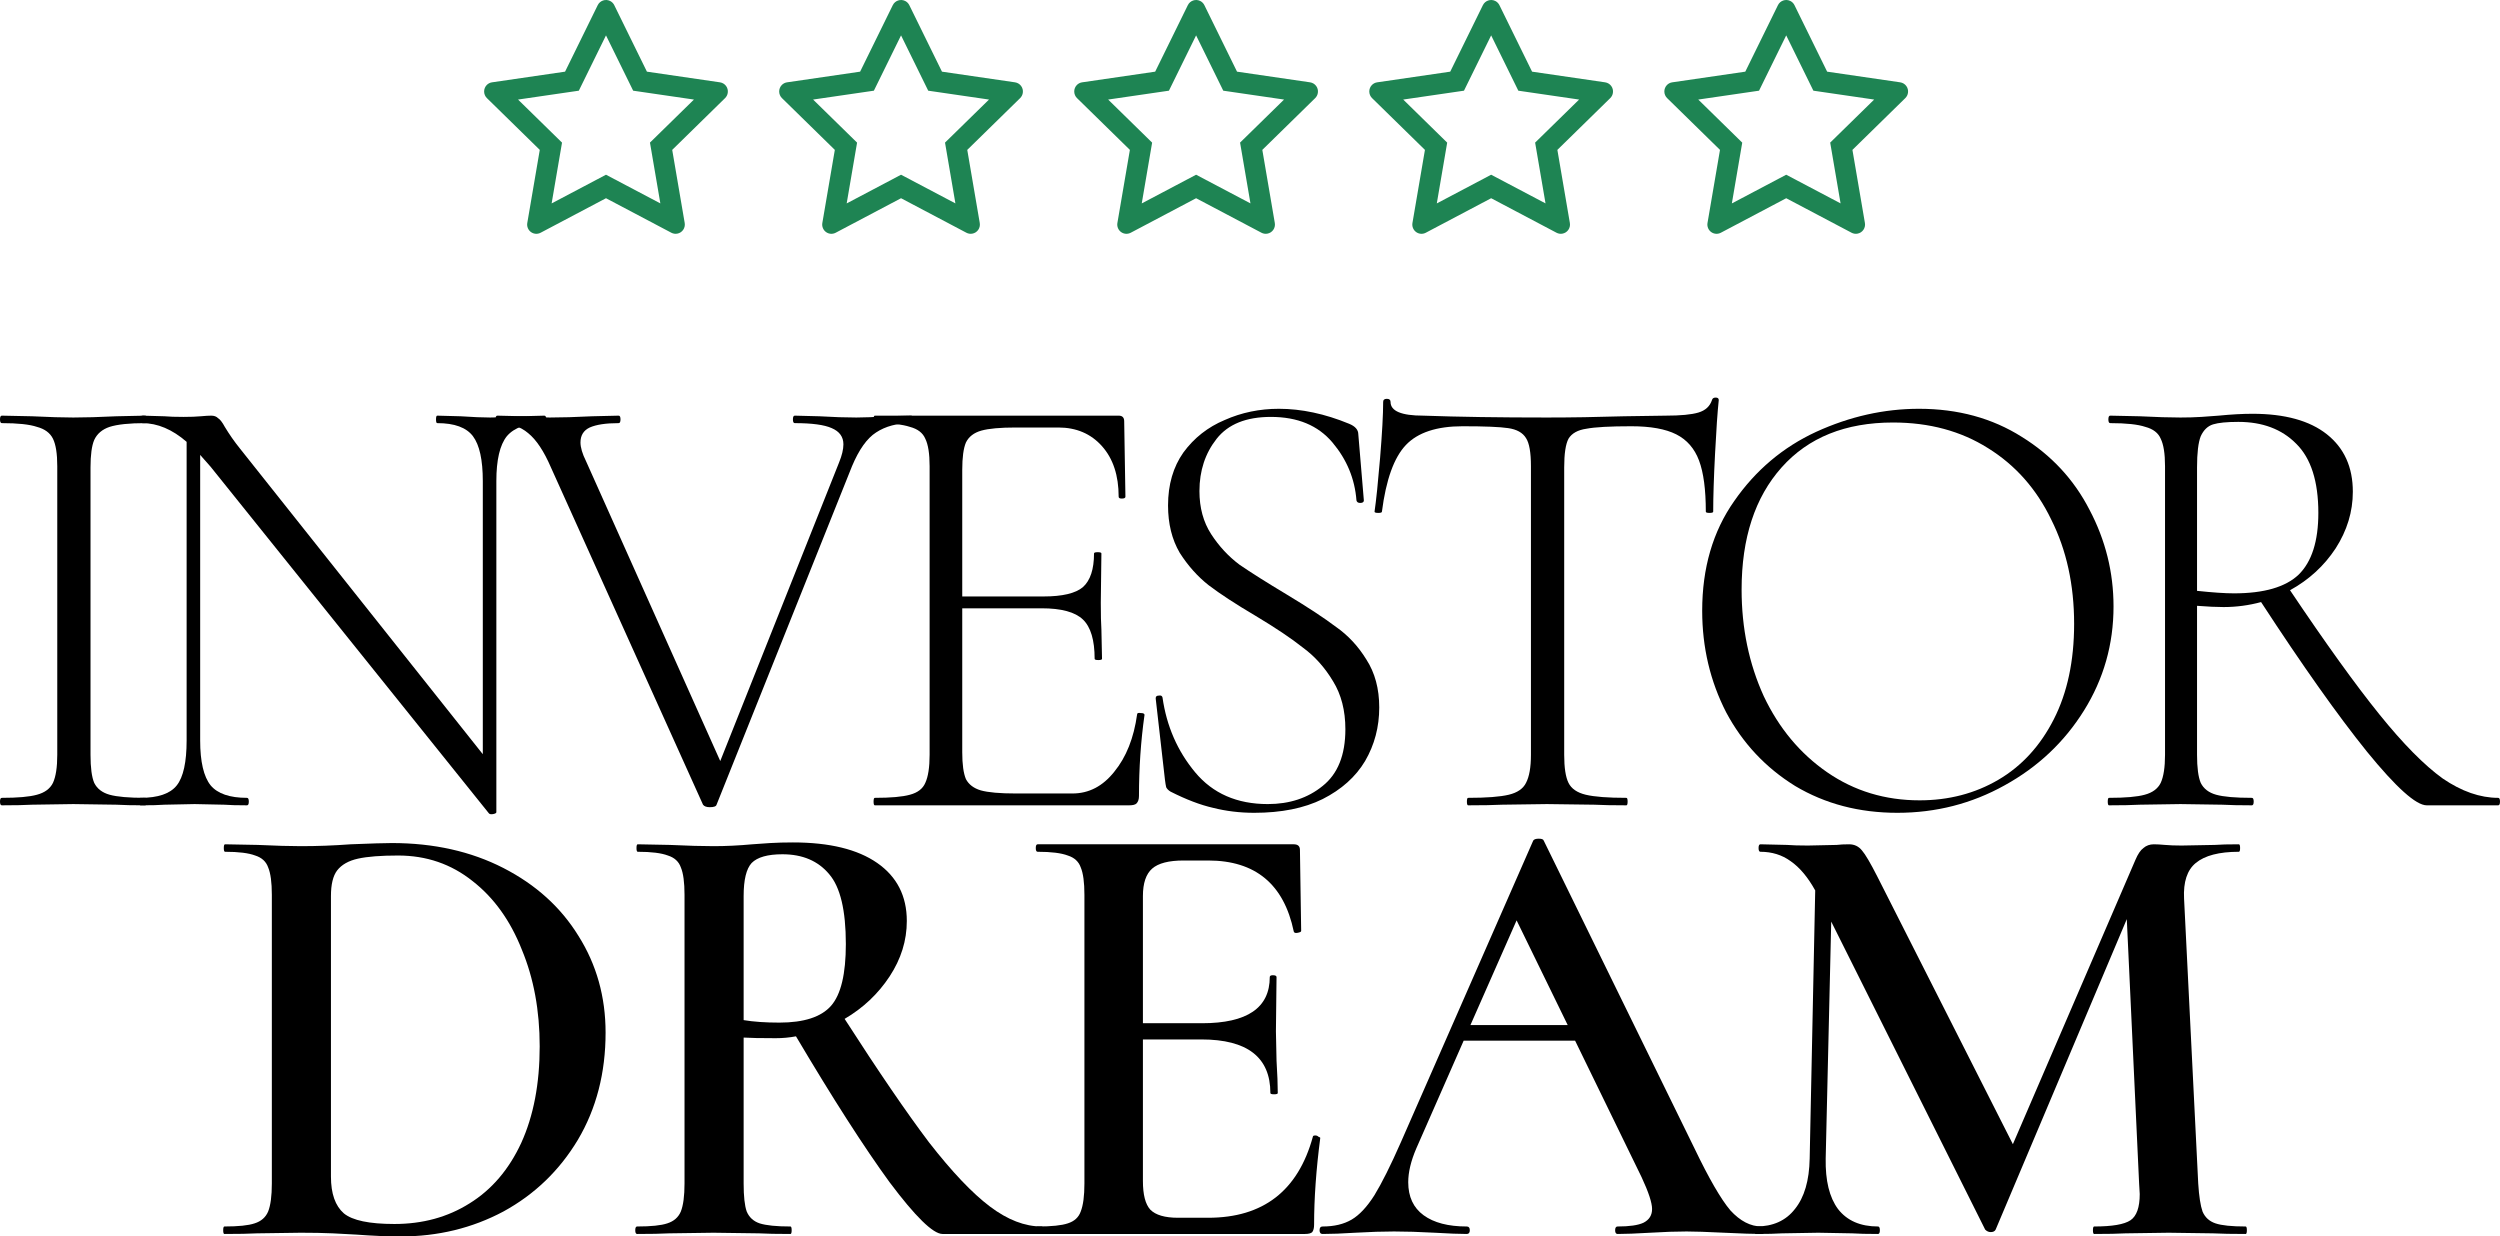
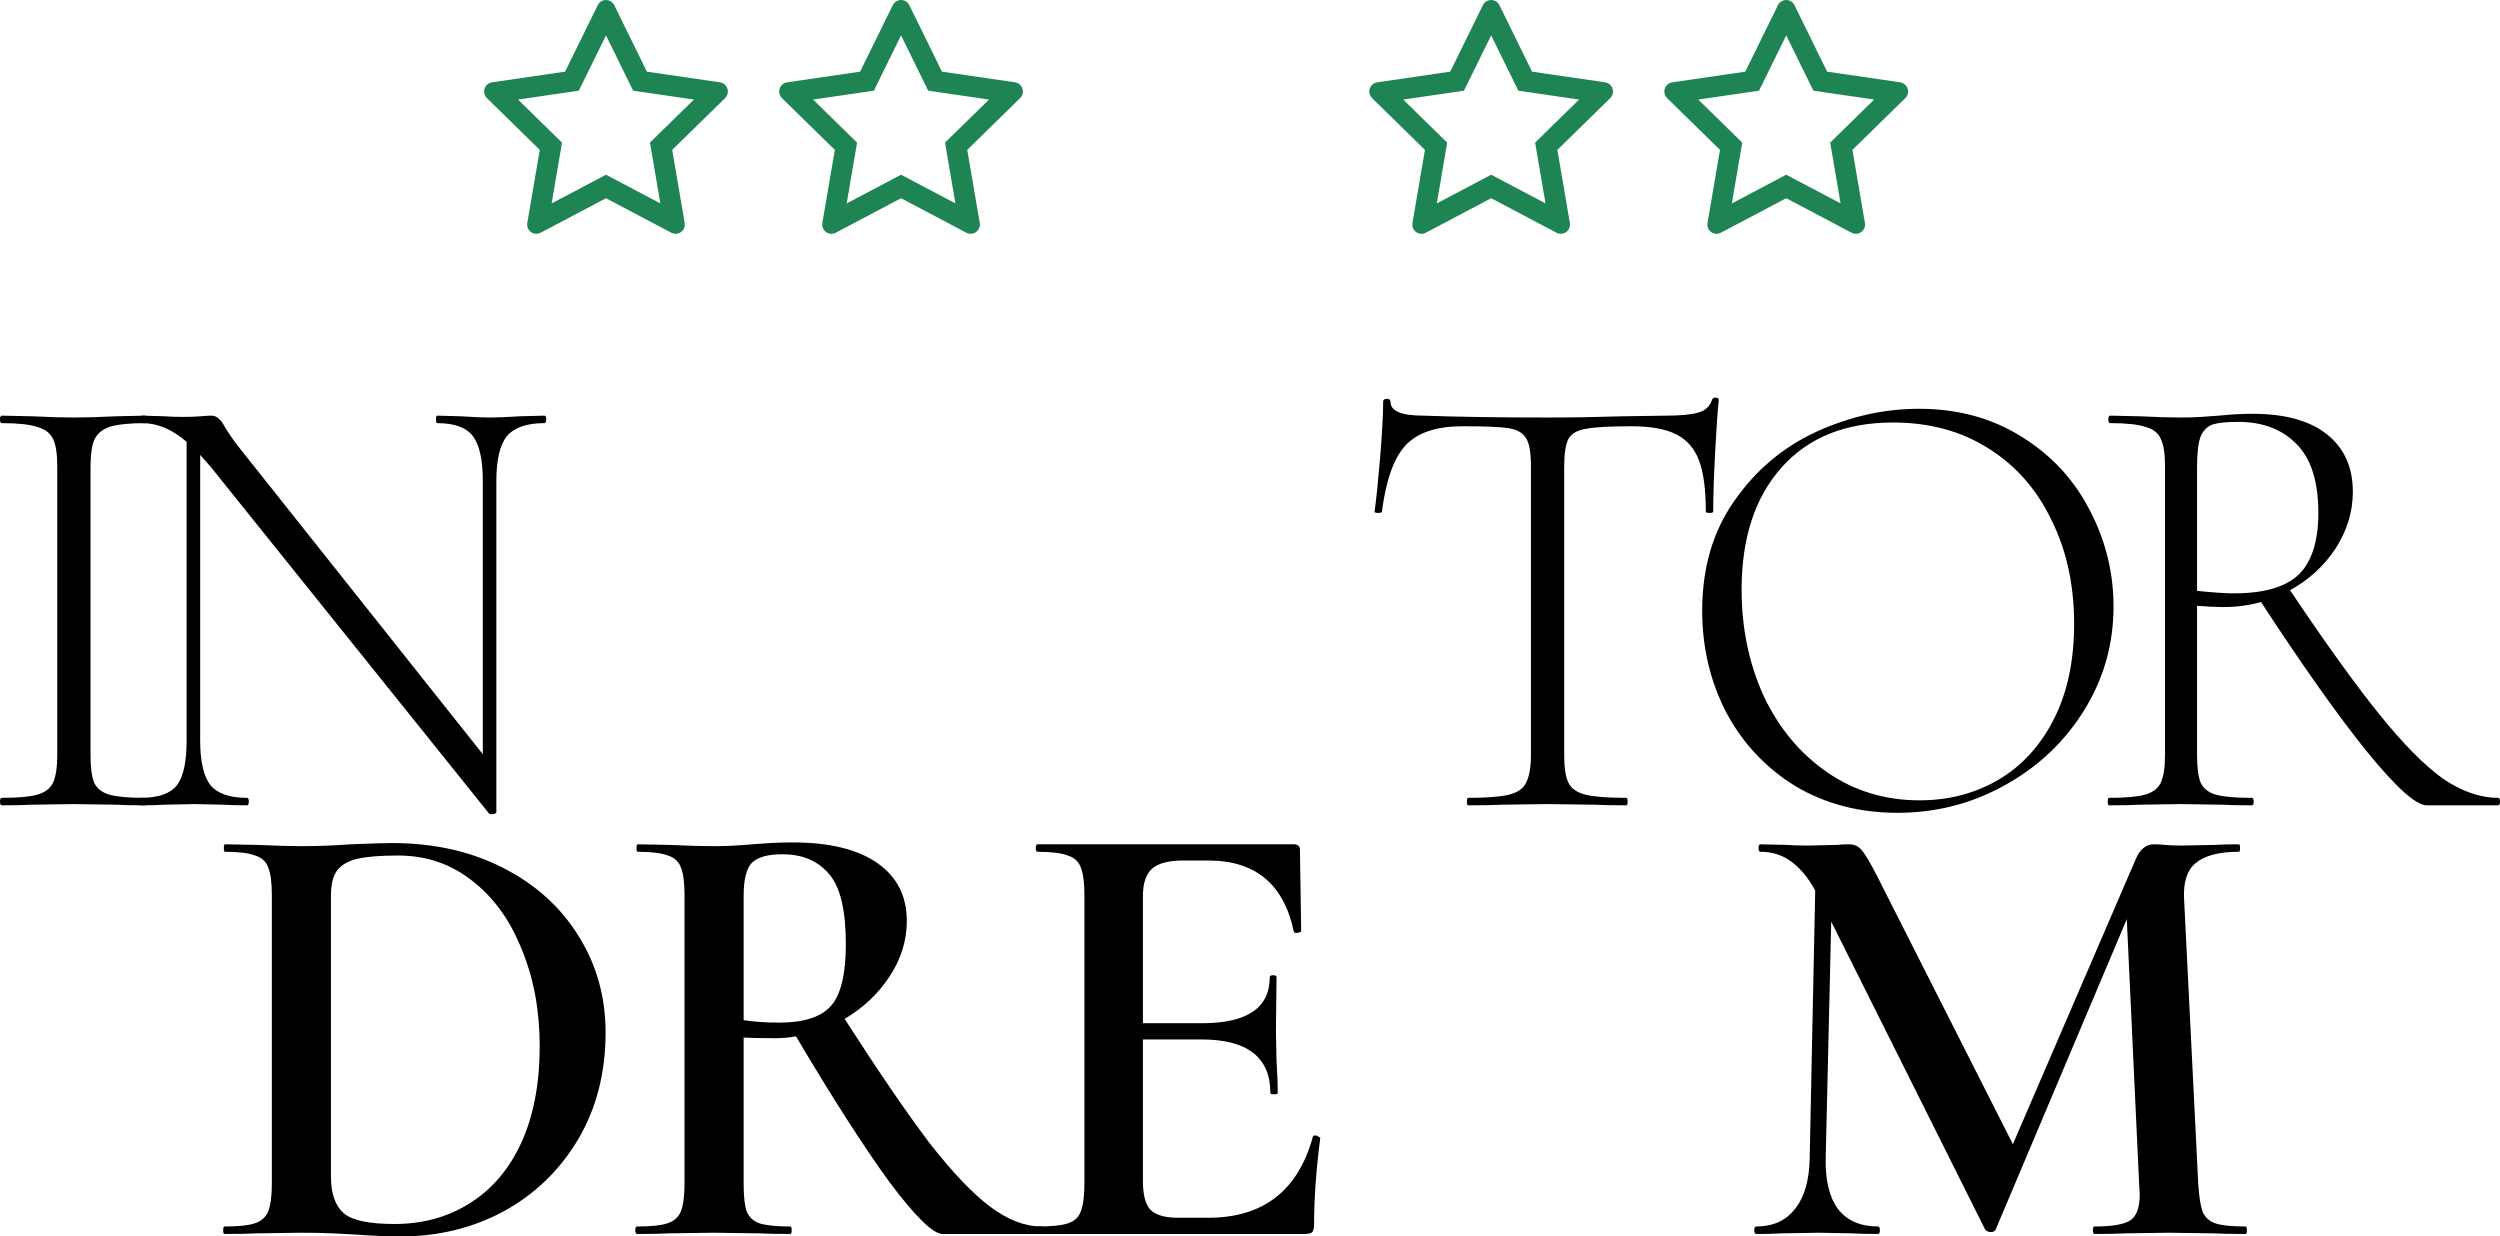
<svg xmlns="http://www.w3.org/2000/svg" width="277" height="137" viewBox="0 0 277 137" fill="none">
  <path d="M10.029 83.635C10.029 85.062 10.166 86.099 10.439 86.743C10.757 87.388 11.326 87.826 12.144 88.056C12.963 88.286 14.282 88.401 16.102 88.401C16.192 88.401 16.238 88.539 16.238 88.816C16.238 89.092 16.192 89.23 16.102 89.23C14.737 89.23 13.668 89.207 12.895 89.161L8.119 89.092L3.548 89.161C2.729 89.207 1.615 89.23 0.205 89.23C0.068 89.23 0 89.092 0 88.816C0 88.539 0.068 88.401 0.205 88.401C1.979 88.401 3.275 88.286 4.094 88.056C4.958 87.826 5.549 87.388 5.868 86.743C6.186 86.052 6.345 85.016 6.345 83.635V51.65C6.345 50.268 6.186 49.255 5.868 48.61C5.549 47.965 4.958 47.528 4.094 47.298C3.275 47.021 1.979 46.883 0.205 46.883C0.068 46.883 0 46.745 0 46.469C0 46.193 0.068 46.054 0.205 46.054L3.548 46.123C5.458 46.215 6.982 46.261 8.119 46.261C9.393 46.261 10.985 46.215 12.895 46.123L16.102 46.054C16.192 46.054 16.238 46.193 16.238 46.469C16.238 46.745 16.192 46.883 16.102 46.883C14.328 46.883 13.009 47.021 12.144 47.298C11.326 47.574 10.757 48.058 10.439 48.748C10.166 49.393 10.029 50.406 10.029 51.788V83.635Z" fill="black" />
  <path d="M60.318 46.054C60.455 46.054 60.523 46.193 60.523 46.469C60.523 46.745 60.455 46.883 60.318 46.883C58.362 46.883 56.975 47.367 56.156 48.334C55.383 49.301 54.996 50.959 54.996 53.308V89.99C54.996 90.082 54.883 90.151 54.655 90.197C54.428 90.243 54.269 90.22 54.178 90.128L23.339 51.719L22.179 50.406V82.046C22.179 84.394 22.566 86.052 23.339 87.02C24.112 87.941 25.454 88.401 27.364 88.401C27.501 88.401 27.569 88.539 27.569 88.816C27.569 89.092 27.501 89.23 27.364 89.23C26.273 89.23 25.431 89.207 24.84 89.161L21.565 89.092L18.222 89.161C17.631 89.207 16.744 89.23 15.561 89.23C15.47 89.23 15.425 89.092 15.425 88.816C15.425 88.539 15.47 88.401 15.561 88.401C17.517 88.401 18.859 87.941 19.587 87.02C20.314 86.099 20.678 84.441 20.678 82.046V48.956C19.086 47.574 17.449 46.883 15.766 46.883C15.629 46.883 15.561 46.745 15.561 46.469C15.561 46.193 15.629 46.054 15.766 46.054L18.222 46.123C18.722 46.169 19.427 46.193 20.337 46.193C21.11 46.193 21.747 46.169 22.247 46.123C22.748 46.077 23.134 46.054 23.407 46.054C23.726 46.054 23.976 46.146 24.158 46.331C24.385 46.469 24.635 46.791 24.908 47.298C25.409 48.127 25.954 48.91 26.546 49.647L53.495 83.566V53.308C53.495 50.959 53.131 49.301 52.404 48.334C51.676 47.367 50.357 46.883 48.447 46.883C48.355 46.883 48.31 46.745 48.31 46.469C48.31 46.193 48.355 46.054 48.447 46.054L51.039 46.123C52.404 46.215 53.495 46.261 54.314 46.261C55.087 46.261 56.202 46.215 57.657 46.123L60.318 46.054Z" fill="black" />
-   <path d="M100.955 46.054C101.091 46.054 101.159 46.193 101.159 46.469C101.159 46.745 101.091 46.883 100.955 46.883C99.408 46.883 98.112 47.229 97.066 47.919C96.065 48.564 95.178 49.808 94.405 51.65L79.395 89.161C79.349 89.345 79.099 89.437 78.644 89.437C78.281 89.437 78.03 89.345 77.894 89.161L61.042 51.788C60.269 49.992 59.427 48.725 58.517 47.989C57.653 47.252 56.516 46.883 55.106 46.883C54.97 46.883 54.901 46.745 54.901 46.469C54.901 46.193 54.97 46.054 55.106 46.054L58.04 46.123C59.313 46.215 60.269 46.261 60.905 46.261C62.224 46.261 63.794 46.215 65.613 46.123L68.547 46.054C68.683 46.054 68.751 46.193 68.751 46.469C68.751 46.745 68.683 46.883 68.547 46.883C67.137 46.883 66.068 47.044 65.34 47.367C64.658 47.689 64.317 48.242 64.317 49.025C64.317 49.577 64.521 50.268 64.931 51.097L79.804 84.325L92.972 51.235C93.29 50.453 93.45 49.785 93.45 49.232C93.45 48.403 93.018 47.804 92.153 47.436C91.335 47.068 89.97 46.883 88.06 46.883C87.923 46.883 87.855 46.745 87.855 46.469C87.855 46.193 87.923 46.054 88.06 46.054L90.789 46.123C92.335 46.215 93.7 46.261 94.882 46.261C95.838 46.261 96.906 46.215 98.089 46.123L100.955 46.054Z" fill="black" />
-   <path d="M125.993 79.144C125.993 79.006 126.13 78.96 126.403 79.006C126.676 79.006 126.812 79.075 126.812 79.213C126.403 82.115 126.198 85.108 126.198 88.194C126.198 88.562 126.107 88.839 125.925 89.023C125.789 89.161 125.516 89.23 125.106 89.23H96.929C96.838 89.23 96.792 89.092 96.792 88.816C96.792 88.539 96.838 88.401 96.929 88.401C98.703 88.401 99.999 88.286 100.818 88.056C101.682 87.826 102.25 87.388 102.523 86.743C102.842 86.052 103.001 85.016 103.001 83.635V51.65C103.001 50.268 102.842 49.255 102.523 48.61C102.25 47.965 101.682 47.528 100.818 47.298C99.999 47.021 98.703 46.883 96.929 46.883C96.838 46.883 96.792 46.745 96.792 46.469C96.792 46.193 96.838 46.054 96.929 46.054H123.947C124.356 46.054 124.561 46.261 124.561 46.676L124.697 55.035C124.697 55.173 124.561 55.242 124.288 55.242C124.06 55.242 123.947 55.173 123.947 55.035C123.947 52.686 123.333 50.821 122.104 49.439C120.876 48.058 119.262 47.367 117.26 47.367H112.553C110.824 47.367 109.551 47.482 108.732 47.712C107.913 47.943 107.345 48.38 107.026 49.025C106.753 49.669 106.617 50.683 106.617 52.064V66.088H115.623C117.715 66.088 119.171 65.743 119.989 65.052C120.808 64.315 121.218 63.071 121.218 61.321C121.218 61.229 121.354 61.183 121.627 61.183C121.9 61.183 122.036 61.229 122.036 61.321L121.968 66.779C121.968 68.114 121.991 69.105 122.036 69.749L122.104 72.996C122.104 73.088 121.968 73.134 121.695 73.134C121.422 73.134 121.286 73.088 121.286 72.996C121.286 70.924 120.854 69.473 119.989 68.644C119.125 67.815 117.601 67.4 115.418 67.4H106.617V83.358C106.617 84.694 106.753 85.684 107.026 86.329C107.345 86.927 107.891 87.342 108.664 87.572C109.482 87.802 110.779 87.918 112.553 87.918H118.83C120.649 87.918 122.195 87.112 123.469 85.5C124.788 83.888 125.63 81.769 125.993 79.144Z" fill="black" />
-   <path d="M132.898 54.413C132.898 56.255 133.33 57.844 134.194 59.18C135.059 60.515 136.105 61.644 137.333 62.565C138.607 63.44 140.358 64.545 142.586 65.881C144.952 67.308 146.771 68.506 148.045 69.473C149.364 70.394 150.478 71.591 151.388 73.065C152.343 74.539 152.82 76.312 152.82 78.384C152.82 80.549 152.297 82.529 151.251 84.325C150.205 86.076 148.636 87.48 146.544 88.539C144.497 89.553 141.972 90.059 138.97 90.059C137.378 90.059 135.855 89.875 134.399 89.507C132.989 89.184 131.42 88.585 129.692 87.71C129.464 87.572 129.305 87.411 129.214 87.227C129.168 87.043 129.123 86.766 129.077 86.398L128.054 77.417V77.348C128.054 77.164 128.168 77.072 128.395 77.072C128.623 77.026 128.759 77.095 128.805 77.279C129.259 80.457 130.465 83.22 132.421 85.569C134.376 87.918 137.06 89.092 140.471 89.092C142.882 89.092 144.906 88.424 146.544 87.089C148.227 85.753 149.068 83.658 149.068 80.802C149.068 78.73 148.613 76.957 147.703 75.483C146.794 73.963 145.679 72.72 144.36 71.753C143.087 70.739 141.336 69.565 139.107 68.229C136.924 66.94 135.195 65.812 133.922 64.844C132.693 63.877 131.625 62.68 130.715 61.252C129.851 59.779 129.419 58.028 129.419 56.002C129.419 53.699 129.987 51.742 131.124 50.13C132.307 48.518 133.831 47.321 135.695 46.538C137.56 45.709 139.562 45.294 141.699 45.294C144.201 45.294 146.794 45.847 149.477 46.952C150.16 47.229 150.501 47.62 150.501 48.127L151.115 55.449C151.115 55.634 150.978 55.726 150.705 55.726C150.478 55.726 150.342 55.634 150.296 55.449C150.114 53.054 149.227 50.913 147.635 49.025C146.043 47.137 143.769 46.193 140.813 46.193C138.083 46.193 136.082 46.998 134.809 48.61C133.535 50.222 132.898 52.157 132.898 54.413Z" fill="black" />
  <path d="M162.055 47.229C159.19 47.229 157.097 47.919 155.778 49.301C154.459 50.683 153.572 53.147 153.117 56.693C153.117 56.785 152.981 56.831 152.708 56.831C152.435 56.831 152.299 56.785 152.299 56.693C152.481 55.449 152.685 53.469 152.913 50.752C153.14 47.989 153.254 45.916 153.254 44.535C153.254 44.304 153.39 44.189 153.663 44.189C153.936 44.189 154.073 44.304 154.073 44.535C154.073 45.548 155.278 46.054 157.689 46.054C161.6 46.193 166.171 46.261 171.402 46.261C174.086 46.261 176.929 46.215 179.931 46.123L184.57 46.054C186.207 46.054 187.413 45.939 188.186 45.709C188.959 45.479 189.46 45.018 189.687 44.327C189.733 44.143 189.869 44.051 190.096 44.051C190.324 44.051 190.438 44.143 190.438 44.327C190.301 45.617 190.165 47.597 190.028 50.268C189.892 52.893 189.823 55.035 189.823 56.693C189.823 56.785 189.687 56.831 189.414 56.831C189.141 56.831 189.005 56.785 189.005 56.693C189.005 54.252 188.755 52.364 188.254 51.028C187.754 49.693 186.912 48.725 185.73 48.127C184.547 47.528 182.887 47.229 180.749 47.229C178.384 47.229 176.724 47.321 175.769 47.505C174.814 47.643 174.154 48.012 173.79 48.61C173.472 49.209 173.313 50.268 173.313 51.788V83.635C173.313 85.062 173.472 86.099 173.79 86.743C174.109 87.388 174.745 87.826 175.7 88.056C176.656 88.286 178.157 88.401 180.203 88.401C180.294 88.401 180.34 88.539 180.34 88.816C180.34 89.092 180.294 89.23 180.203 89.23C178.702 89.23 177.52 89.207 176.656 89.161L171.402 89.092L166.422 89.161C165.512 89.207 164.261 89.23 162.669 89.23C162.578 89.23 162.533 89.092 162.533 88.816C162.533 88.539 162.578 88.401 162.669 88.401C164.716 88.401 166.217 88.286 167.172 88.056C168.127 87.826 168.764 87.388 169.082 86.743C169.446 86.052 169.628 85.016 169.628 83.635V51.65C169.628 50.13 169.446 49.094 169.082 48.541C168.719 47.943 168.059 47.574 167.104 47.436C166.194 47.298 164.511 47.229 162.055 47.229Z" fill="black" />
  <path d="M210.231 90.059C206.001 90.059 202.226 89.069 198.906 87.089C195.631 85.062 193.084 82.345 191.264 78.937C189.49 75.483 188.603 71.73 188.603 67.677C188.603 62.933 189.786 58.88 192.151 55.518C194.516 52.11 197.541 49.554 201.225 47.85C204.955 46.146 208.753 45.294 212.619 45.294C216.94 45.294 220.738 46.331 224.013 48.403C227.288 50.429 229.79 53.124 231.518 56.486C233.292 59.847 234.179 63.417 234.179 67.193C234.179 71.384 233.087 75.23 230.904 78.73C228.721 82.23 225.787 84.993 222.103 87.02C218.464 89.046 214.507 90.059 210.231 90.059ZM212.688 88.677C215.917 88.677 218.828 87.918 221.421 86.398C224.013 84.878 226.06 82.644 227.561 79.697C229.062 76.749 229.813 73.226 229.813 69.127C229.813 64.798 228.971 60.953 227.288 57.591C225.651 54.183 223.308 51.535 220.261 49.647C217.259 47.758 213.756 46.814 209.754 46.814C204.478 46.814 200.361 48.472 197.405 51.788C194.448 55.104 192.97 59.617 192.97 65.328C192.97 69.611 193.789 73.549 195.426 77.141C197.109 80.687 199.451 83.496 202.453 85.569C205.455 87.641 208.867 88.677 212.688 88.677Z" fill="black" />
  <path d="M276.795 88.401C276.932 88.401 277 88.539 277 88.816C277 89.092 276.932 89.23 276.795 89.23H268.881C267.698 89.23 265.492 87.25 262.263 83.289C259.034 79.282 255.122 73.756 250.528 66.71C249.163 67.078 247.776 67.262 246.366 67.262C245.593 67.262 244.615 67.216 243.432 67.124V83.635C243.432 85.062 243.569 86.099 243.842 86.743C244.16 87.388 244.729 87.826 245.547 88.056C246.366 88.286 247.685 88.401 249.505 88.401C249.641 88.401 249.709 88.539 249.709 88.816C249.709 89.092 249.641 89.23 249.505 89.23C248.14 89.23 247.048 89.207 246.23 89.161L241.59 89.092L237.087 89.161C236.268 89.207 235.131 89.23 233.676 89.23C233.585 89.23 233.539 89.092 233.539 88.816C233.539 88.539 233.585 88.401 233.676 88.401C235.495 88.401 236.814 88.286 237.633 88.056C238.497 87.826 239.089 87.388 239.407 86.743C239.725 86.052 239.885 85.016 239.885 83.635V51.65C239.885 50.268 239.725 49.255 239.407 48.61C239.134 47.965 238.565 47.528 237.701 47.298C236.883 47.021 235.586 46.883 233.812 46.883C233.676 46.883 233.608 46.745 233.608 46.469C233.608 46.193 233.676 46.054 233.812 46.054L237.087 46.123C238.907 46.215 240.408 46.261 241.59 46.261C242.409 46.261 243.182 46.239 243.91 46.193C244.638 46.146 245.274 46.1 245.82 46.054C247.23 45.916 248.481 45.847 249.573 45.847C253.166 45.847 255.918 46.607 257.828 48.127C259.739 49.647 260.694 51.765 260.694 54.482C260.694 56.693 260.057 58.788 258.783 60.769C257.51 62.703 255.827 64.246 253.735 65.397C257.692 71.292 260.989 75.874 263.628 79.144C266.266 82.414 268.608 84.786 270.655 86.26C272.747 87.687 274.794 88.401 276.795 88.401ZM243.432 65.466C245.161 65.65 246.525 65.743 247.526 65.743C250.846 65.743 253.234 65.052 254.69 63.67C256.145 62.242 256.873 59.963 256.873 56.831C256.873 53.331 256.054 50.775 254.417 49.163C252.825 47.551 250.687 46.745 248.004 46.745C246.73 46.745 245.798 46.837 245.206 47.021C244.615 47.206 244.16 47.643 243.842 48.334C243.569 49.025 243.432 50.176 243.432 51.788V65.466Z" fill="black" />
  <path d="M44.379 137C42.969 137 41.331 136.931 39.467 136.793C38.784 136.747 37.92 136.701 36.874 136.655C35.828 136.609 34.645 136.586 33.326 136.586L28.482 136.655C27.618 136.701 26.413 136.724 24.866 136.724C24.775 136.724 24.73 136.586 24.73 136.309C24.73 136.033 24.775 135.895 24.866 135.895C26.413 135.895 27.527 135.78 28.209 135.549C28.937 135.319 29.437 134.882 29.71 134.237C29.983 133.546 30.12 132.51 30.12 131.128V99.143C30.12 97.762 29.983 96.749 29.71 96.104C29.483 95.459 29.005 95.022 28.277 94.791C27.55 94.515 26.435 94.377 24.934 94.377C24.843 94.377 24.798 94.239 24.798 93.962C24.798 93.686 24.843 93.548 24.934 93.548L28.55 93.617C30.552 93.709 32.144 93.755 33.326 93.755C35.146 93.755 36.988 93.686 38.853 93.548C41.127 93.456 42.651 93.41 43.424 93.41C48.063 93.41 52.18 94.331 55.773 96.173C59.366 98.015 62.141 100.525 64.097 103.703C66.098 106.88 67.099 110.45 67.099 114.41C67.099 118.878 66.075 122.838 64.028 126.292C61.982 129.7 59.23 132.349 55.773 134.237C52.316 136.079 48.518 137 44.379 137ZM43.697 135.618C46.835 135.618 49.61 134.858 52.02 133.339C54.477 131.819 56.387 129.585 57.752 126.638C59.116 123.644 59.798 120.075 59.798 115.93C59.798 111.969 59.139 108.4 57.82 105.223C56.546 101.999 54.727 99.466 52.362 97.624C49.996 95.735 47.245 94.791 44.106 94.791C42.196 94.791 40.718 94.906 39.671 95.137C38.625 95.367 37.852 95.804 37.352 96.449C36.897 97.048 36.669 97.992 36.669 99.281V130.368C36.669 132.256 37.147 133.615 38.102 134.444C39.057 135.227 40.922 135.618 43.697 135.618Z" fill="black" />
  <path d="M115.417 135.895C115.553 135.895 115.621 136.033 115.621 136.309C115.621 136.586 115.553 136.724 115.417 136.724H104.432C103.386 136.724 101.43 134.812 98.565 130.99C95.745 127.121 92.288 121.733 88.194 114.825C87.466 114.963 86.716 115.032 85.943 115.032C84.26 115.032 83.077 115.009 82.395 114.963V131.128C82.395 132.556 82.508 133.592 82.736 134.237C83.009 134.882 83.486 135.319 84.169 135.549C84.896 135.78 86.034 135.895 87.58 135.895C87.671 135.895 87.716 136.033 87.716 136.309C87.716 136.586 87.671 136.724 87.58 136.724C86.079 136.724 84.919 136.701 84.1 136.655L79.052 136.586L74.139 136.655C73.275 136.701 72.093 136.724 70.591 136.724C70.455 136.724 70.387 136.586 70.387 136.309C70.387 136.033 70.455 135.895 70.591 135.895C72.138 135.895 73.252 135.78 73.935 135.549C74.662 135.319 75.163 134.882 75.436 134.237C75.709 133.546 75.845 132.51 75.845 131.128V99.143C75.845 97.762 75.709 96.749 75.436 96.104C75.208 95.459 74.731 95.022 74.003 94.791C73.275 94.515 72.161 94.377 70.66 94.377C70.569 94.377 70.523 94.239 70.523 93.962C70.523 93.686 70.569 93.548 70.66 93.548L74.207 93.617C76.209 93.709 77.824 93.755 79.052 93.755C80.416 93.755 81.849 93.686 83.35 93.548C83.896 93.502 84.555 93.456 85.329 93.41C86.102 93.364 86.943 93.341 87.853 93.341C91.901 93.341 95.017 94.1 97.2 95.62C99.383 97.14 100.475 99.281 100.475 102.045C100.475 104.209 99.838 106.259 98.565 108.193C97.291 110.127 95.631 111.693 93.584 112.891C97.314 118.693 100.429 123.253 102.931 126.569C105.478 129.839 107.73 132.21 109.686 133.684C111.641 135.158 113.552 135.895 115.417 135.895ZM82.395 113.029C83.486 113.213 84.805 113.305 86.352 113.305C89.081 113.305 90.991 112.683 92.083 111.44C93.175 110.196 93.72 107.917 93.72 104.601C93.72 100.87 93.106 98.291 91.878 96.864C90.65 95.39 88.922 94.653 86.693 94.653C85.056 94.653 83.918 94.975 83.282 95.62C82.69 96.265 82.395 97.485 82.395 99.281V113.029Z" fill="black" />
  <path d="M145.466 125.947C145.466 125.855 145.557 125.809 145.739 125.809C145.875 125.809 145.989 125.855 146.08 125.947C146.216 125.993 146.285 126.039 146.285 126.085C145.83 129.585 145.602 132.786 145.602 135.687C145.602 136.056 145.534 136.332 145.398 136.516C145.261 136.655 144.988 136.724 144.579 136.724H114.968C114.832 136.724 114.764 136.586 114.764 136.309C114.764 136.033 114.832 135.895 114.968 135.895C116.515 135.895 117.629 135.78 118.311 135.549C119.039 135.319 119.517 134.882 119.744 134.237C120.017 133.546 120.154 132.51 120.154 131.128V99.143C120.154 97.762 120.017 96.749 119.744 96.104C119.517 95.459 119.039 95.022 118.311 94.791C117.584 94.515 116.469 94.377 114.968 94.377C114.832 94.377 114.764 94.239 114.764 93.962C114.764 93.686 114.832 93.548 114.968 93.548H143.351C143.806 93.548 144.033 93.755 144.033 94.169L144.17 103.15C144.17 103.242 144.033 103.311 143.76 103.357C143.533 103.403 143.396 103.357 143.351 103.219C142.259 97.969 139.098 95.344 133.867 95.344H131.138C129.501 95.344 128.341 95.643 127.659 96.242C126.976 96.841 126.635 97.854 126.635 99.281V113.374H133.185C138.188 113.374 140.69 111.67 140.69 108.262C140.69 108.124 140.804 108.055 141.031 108.055C141.304 108.055 141.44 108.124 141.44 108.262L141.372 114.272L141.44 117.519C141.531 118.993 141.577 120.19 141.577 121.111C141.577 121.203 141.44 121.249 141.168 121.249C140.895 121.249 140.758 121.203 140.758 121.111C140.758 117.151 138.211 115.17 133.117 115.17H126.635V130.852C126.635 132.372 126.908 133.431 127.454 134.03C128.045 134.628 129.069 134.928 130.524 134.928H133.867C139.962 134.928 143.828 131.934 145.466 125.947Z" fill="black" />
-   <path d="M195.195 135.895C195.422 135.895 195.536 136.033 195.536 136.309C195.536 136.586 195.422 136.724 195.195 136.724C194.331 136.724 192.943 136.678 191.033 136.586C189.123 136.493 187.735 136.447 186.871 136.447C185.734 136.447 184.392 136.493 182.846 136.586C181.299 136.678 180.094 136.724 179.23 136.724C179.048 136.724 178.957 136.586 178.957 136.309C178.957 136.033 179.048 135.895 179.23 135.895C180.549 135.895 181.504 135.757 182.095 135.48C182.732 135.158 183.05 134.651 183.05 133.96C183.05 133.27 182.664 132.095 181.891 130.437L174.522 115.308H162.173L156.919 127.26C156.328 128.641 156.032 129.885 156.032 130.99C156.032 132.602 156.601 133.822 157.738 134.651C158.875 135.48 160.467 135.895 162.514 135.895C162.741 135.895 162.855 136.033 162.855 136.309C162.855 136.586 162.741 136.724 162.514 136.724C161.695 136.724 160.513 136.678 158.966 136.586C157.238 136.493 155.737 136.447 154.463 136.447C153.235 136.447 151.802 136.493 150.165 136.586C148.709 136.678 147.504 136.724 146.549 136.724C146.321 136.724 146.208 136.586 146.208 136.309C146.208 136.033 146.321 135.895 146.549 135.895C147.822 135.895 148.891 135.641 149.756 135.135C150.62 134.628 151.461 133.73 152.28 132.441C153.099 131.105 154.077 129.148 155.214 126.569L169.883 93.133C169.974 92.995 170.178 92.926 170.497 92.926C170.815 92.926 170.997 92.995 171.042 93.133L187.758 127.26C189.35 130.575 190.669 132.855 191.715 134.099C192.807 135.296 193.967 135.895 195.195 135.895ZM162.923 113.581H173.703L168.04 101.976L162.923 113.581Z" fill="black" />
  <path d="M248.817 135.895C248.908 135.895 248.953 136.033 248.953 136.309C248.953 136.586 248.908 136.724 248.817 136.724C247.316 136.724 246.111 136.701 245.201 136.655L240.289 136.586L235.513 136.655C234.694 136.701 233.534 136.724 232.033 136.724C231.942 136.724 231.897 136.586 231.897 136.309C231.897 136.033 231.942 135.895 232.033 135.895C234.034 135.895 235.376 135.664 236.058 135.204C236.741 134.743 237.082 133.776 237.082 132.302L237.014 131.128L235.649 101.838L221.117 136.24C221.026 136.424 220.844 136.516 220.571 136.516C220.344 136.516 220.139 136.424 219.957 136.24L202.9 102.114L202.286 128.365C202.241 130.806 202.695 132.671 203.651 133.96C204.651 135.25 206.13 135.895 208.085 135.895C208.222 135.895 208.29 136.033 208.29 136.309C208.29 136.586 208.222 136.724 208.085 136.724C206.857 136.724 205.902 136.701 205.22 136.655L201.467 136.586L197.442 136.655C196.76 136.701 195.805 136.724 194.576 136.724C194.44 136.724 194.372 136.586 194.372 136.309C194.372 136.033 194.44 135.895 194.576 135.895C196.441 135.895 197.874 135.25 198.875 133.96C199.921 132.671 200.467 130.806 200.512 128.365L201.126 98.66C200.308 97.186 199.398 96.104 198.397 95.413C197.442 94.722 196.328 94.377 195.054 94.377C194.918 94.377 194.849 94.239 194.849 93.962C194.849 93.686 194.918 93.548 195.054 93.548L197.988 93.617C198.579 93.663 199.352 93.686 200.308 93.686L203.514 93.617C203.878 93.571 204.333 93.548 204.879 93.548C205.47 93.548 205.948 93.778 206.312 94.239C206.675 94.653 207.244 95.62 208.017 97.14L223.027 126.776L236.604 95.275C236.877 94.63 237.173 94.192 237.491 93.962C237.81 93.686 238.196 93.548 238.651 93.548C238.969 93.548 239.379 93.571 239.879 93.617C240.38 93.663 240.994 93.686 241.721 93.686L245.406 93.617C245.997 93.571 246.884 93.548 248.066 93.548C248.157 93.548 248.203 93.686 248.203 93.962C248.203 94.239 248.157 94.377 248.066 94.377C245.883 94.377 244.291 94.791 243.291 95.62C242.335 96.403 241.903 97.716 241.994 99.558L243.563 131.128C243.654 132.556 243.814 133.592 244.041 134.237C244.314 134.882 244.792 135.319 245.474 135.549C246.156 135.78 247.27 135.895 248.817 135.895Z" fill="black" />
  <path d="M79.774 9.122L71.678 7.94L68.059 0.57C67.96 0.368 67.797 0.205 67.597 0.106C67.093 -0.144 66.481 0.064 66.229 0.57L62.61 7.94L54.514 9.122C54.29 9.154 54.086 9.26 53.93 9.42C53.741 9.615 53.637 9.877 53.641 10.149C53.644 10.421 53.755 10.681 53.949 10.871L59.807 16.607L58.423 24.708C58.39 24.896 58.411 25.09 58.483 25.267C58.554 25.444 58.674 25.598 58.828 25.71C58.982 25.823 59.164 25.889 59.354 25.903C59.544 25.916 59.734 25.876 59.902 25.787L67.144 21.963L74.385 25.787C74.583 25.893 74.813 25.928 75.033 25.89C75.587 25.794 75.96 25.265 75.865 24.708L74.481 16.607L80.338 10.871C80.498 10.714 80.603 10.509 80.635 10.285C80.721 9.724 80.332 9.205 79.774 9.122ZM72.016 15.8L73.167 22.536L67.144 19.359L61.12 22.539L62.272 15.803L57.399 11.031L64.134 10.048L67.144 3.92L70.154 10.048L76.888 11.031L72.016 15.8Z" fill="#1E8453" />
  <path d="M112.466 9.122L104.37 7.94L100.751 0.57C100.652 0.368 100.49 0.205 100.289 0.106C99.785 -0.144 99.173 0.064 98.921 0.57L95.302 7.94L87.206 9.122C86.982 9.154 86.778 9.26 86.622 9.42C86.433 9.615 86.329 9.877 86.333 10.149C86.336 10.421 86.447 10.681 86.641 10.871L92.499 16.607L91.115 24.708C91.082 24.896 91.103 25.09 91.175 25.267C91.246 25.444 91.366 25.598 91.52 25.71C91.674 25.823 91.856 25.889 92.046 25.903C92.236 25.916 92.426 25.876 92.594 25.787L99.836 21.963L107.077 25.787C107.275 25.893 107.505 25.928 107.725 25.89C108.28 25.794 108.653 25.265 108.557 24.708L107.173 16.607L113.031 10.871C113.19 10.714 113.295 10.509 113.327 10.285C113.413 9.724 113.024 9.205 112.466 9.122ZM104.708 15.8L105.859 22.536L99.836 19.359L93.812 22.539L94.964 15.803L90.091 11.031L96.826 10.048L99.836 3.92L102.846 10.048L109.581 11.031L104.708 15.8Z" fill="#1E8453" />
-   <path d="M145.158 9.122L137.062 7.94L133.443 0.57C133.344 0.368 133.182 0.205 132.981 0.106C132.477 -0.144 131.865 0.064 131.613 0.57L127.994 7.94L119.898 9.122C119.675 9.154 119.47 9.26 119.314 9.42C119.125 9.615 119.021 9.877 119.025 10.149C119.028 10.421 119.139 10.681 119.333 10.871L125.191 16.607L123.807 24.708C123.775 24.896 123.795 25.09 123.867 25.267C123.939 25.444 124.058 25.598 124.212 25.71C124.366 25.823 124.549 25.889 124.738 25.903C124.928 25.916 125.118 25.876 125.287 25.787L132.528 21.963L139.77 25.787C139.967 25.893 140.197 25.928 140.417 25.89C140.972 25.794 141.345 25.265 141.249 24.708L139.865 16.607L145.723 10.871C145.882 10.714 145.987 10.509 146.019 10.285C146.105 9.724 145.716 9.205 145.158 9.122ZM137.4 15.8L138.551 22.536L132.528 19.359L126.505 22.539L127.656 15.803L122.783 11.031L129.518 10.048L132.528 3.92L135.538 10.048L142.273 11.031L137.4 15.8Z" fill="#1E8453" />
  <path d="M177.85 9.122L169.754 7.94L166.135 0.57C166.036 0.368 165.874 0.205 165.673 0.106C165.169 -0.144 164.557 0.064 164.305 0.57L160.686 7.94L152.59 9.122C152.367 9.154 152.163 9.26 152.006 9.42C151.817 9.615 151.713 9.877 151.717 10.149C151.721 10.421 151.831 10.681 152.025 10.871L157.883 16.607L156.499 24.708C156.467 24.896 156.487 25.09 156.559 25.267C156.631 25.444 156.75 25.598 156.904 25.71C157.058 25.823 157.241 25.889 157.431 25.903C157.62 25.916 157.81 25.876 157.979 25.787L165.22 21.963L172.462 25.787C172.659 25.893 172.889 25.928 173.109 25.89C173.664 25.794 174.037 25.265 173.941 24.708L172.557 16.607L178.415 10.871C178.574 10.714 178.68 10.509 178.711 10.285C178.797 9.724 178.408 9.205 177.85 9.122ZM170.092 15.8L171.244 22.536L165.22 19.359L159.197 22.539L160.348 15.803L155.476 11.031L162.21 10.048L165.22 3.92L168.23 10.048L174.965 11.031L170.092 15.8Z" fill="#1E8453" />
  <path d="M210.543 9.122L202.447 7.94L198.827 0.57C198.729 0.368 198.566 0.205 198.365 0.106C197.861 -0.144 197.249 0.064 196.997 0.57L193.378 7.94L185.282 9.122C185.059 9.154 184.855 9.26 184.698 9.42C184.51 9.615 184.405 9.877 184.409 10.149C184.413 10.421 184.524 10.681 184.718 10.871L190.575 16.607L189.191 24.708C189.159 24.896 189.18 25.09 189.251 25.267C189.323 25.444 189.442 25.598 189.596 25.71C189.75 25.823 189.933 25.889 190.123 25.903C190.313 25.916 190.502 25.876 190.671 25.787L197.912 21.963L205.154 25.787C205.351 25.893 205.581 25.928 205.801 25.89C206.356 25.794 206.729 25.265 206.633 24.708L205.249 16.607L211.107 10.871C211.266 10.714 211.372 10.509 211.404 10.285C211.49 9.724 211.101 9.205 210.543 9.122ZM202.785 15.8L203.936 22.536L197.912 19.359L191.889 22.539L193.04 15.803L188.168 11.031L194.902 10.048L197.912 3.92L200.922 10.048L207.657 11.031L202.785 15.8Z" fill="#1E8453" />
</svg>